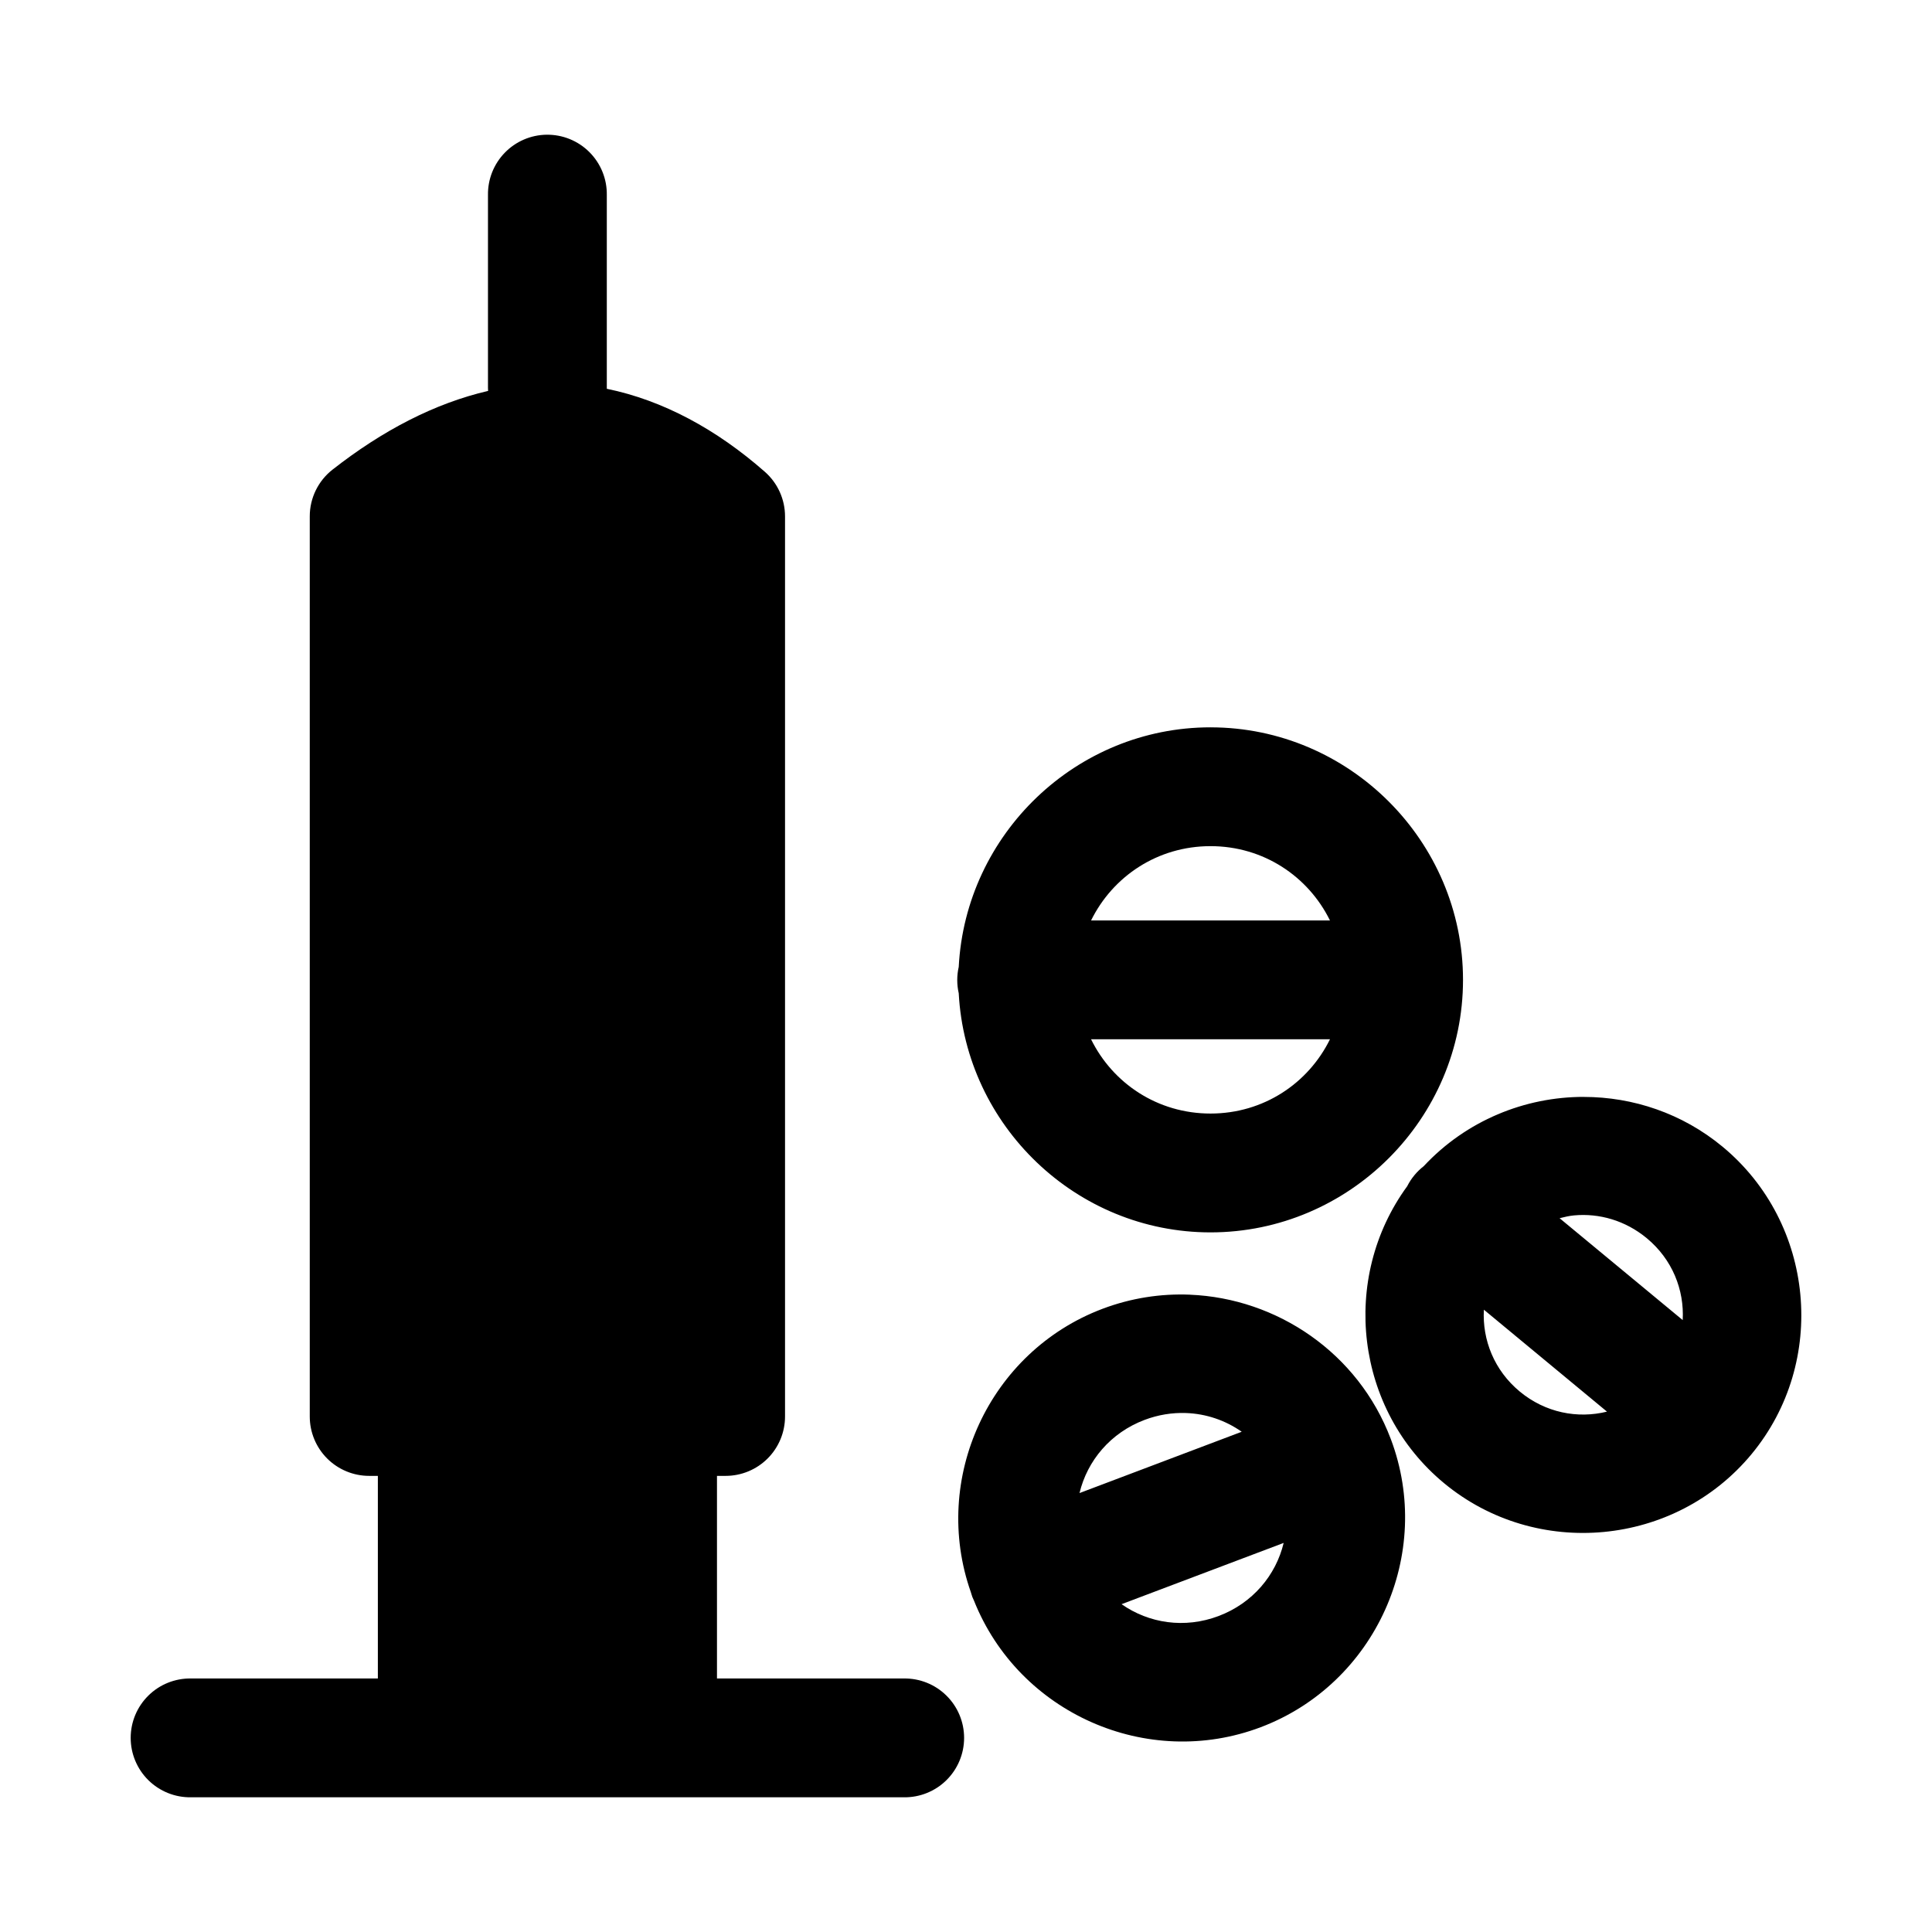
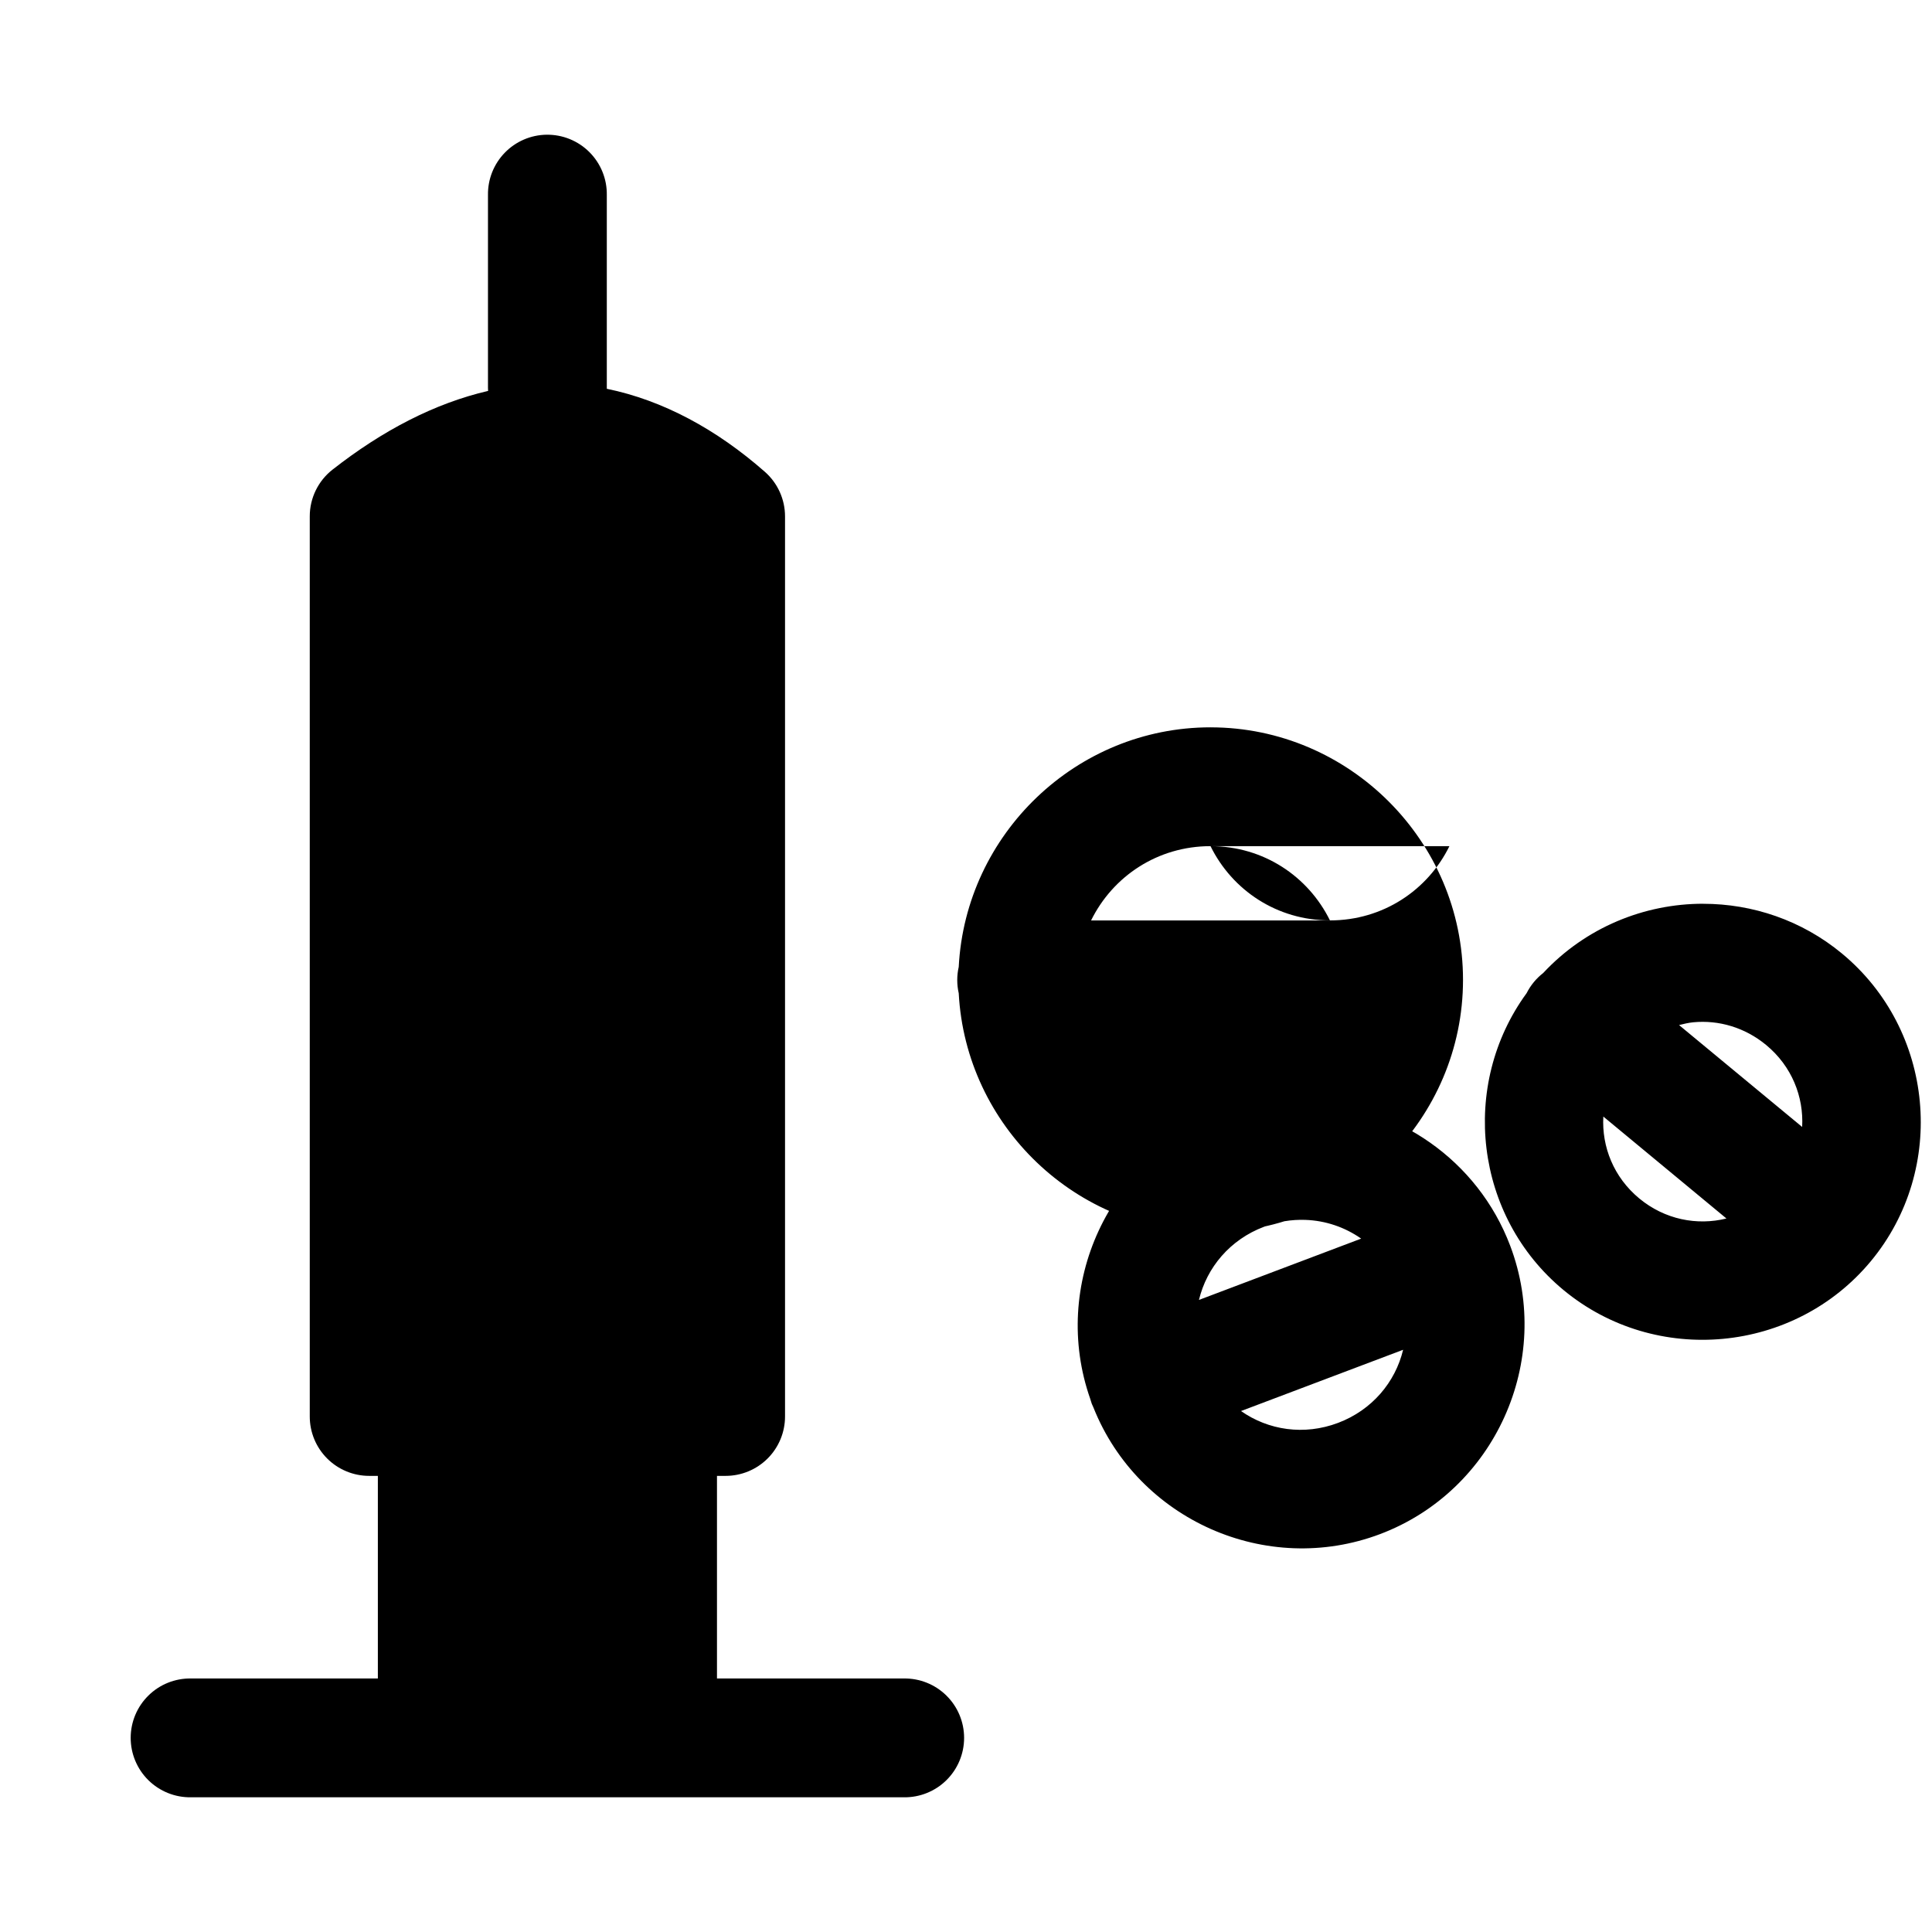
<svg xmlns="http://www.w3.org/2000/svg" fill="#000000" width="800px" height="800px" version="1.1" viewBox="144 144 512 512">
-   <path d="m288.83 179.7c-4.176 0.062-8.156 1.781-11.062 4.777-2.91 2.996-4.512 7.023-4.449 11.199v51.105c0.004 0.273 0.012 0.543 0.031 0.816-14.141 3.285-27.973 10.465-41.234 20.863-3.809 2.984-6.031 7.555-6.027 12.391v238.53c0 4.176 1.656 8.18 4.609 11.133 2.953 2.949 6.957 4.609 11.133 4.609h2.305v53.691h-49.539 0.004c-4.215-0.059-8.277 1.57-11.277 4.531-3.004 2.957-4.691 6.996-4.691 11.211 0 4.215 1.688 8.254 4.691 11.215 3 2.957 7.062 4.59 11.277 4.531h188.93c4.215 0.059 8.277-1.574 11.277-4.531 3.004-2.961 4.691-7 4.691-11.215 0-4.215-1.688-8.254-4.691-11.211-3-2.961-7.062-4.59-11.277-4.531h-49.523v-53.691h2.293c4.176 0 8.18-1.66 11.133-4.609 2.953-2.953 4.609-6.957 4.609-11.133v-238.53c0-4.523-1.949-8.832-5.348-11.82-12.824-11.27-27.004-18.945-41.883-22v-0.004-0.246-51.105c0.062-4.254-1.602-8.355-4.609-11.363-3.012-3.012-7.109-4.672-11.367-4.609zm175.97 157.05c-35.609 0-64.906 28.305-66.727 63.484v0.004c-0.523 2.297-0.523 4.68 0 6.981 1.867 35.137 31.152 63.375 66.727 63.375 36.77 0 66.914-30.141 66.914-66.914 0-36.77-30.141-66.926-66.914-66.926zm0 31.488c14.043 0 25.906 8.012 31.656 19.695h-63.312c5.75-11.684 17.613-19.695 31.656-19.695zm-31.656 51.184h63.312c-5.75 11.68-17.613 19.68-31.656 19.68s-25.906-8-31.656-19.68zm130.59 15.266c-15.633-0.016-31.148 6.269-42.418 18.344v0.004c-1.844 1.43-3.348 3.254-4.398 5.336-17.82 24.406-13.801 59.164 9.762 78.676 24.473 20.266 61.223 16.801 81.488-7.672s16.801-61.223-7.672-81.488c-10.707-8.867-23.766-13.18-36.762-13.191zm-2.629 31.41c6.691-0.629 13.629 1.336 19.312 6.043 6.769 5.606 9.957 13.68 9.516 21.695l-32.625-27c1.254-0.312 2.516-0.617 3.797-0.738zm-101.77 21.004c-7.691-0.312-15.559 0.875-23.172 3.75-30.023 11.352-45.492 44.996-34.871 75.121v0.008c0.062 0.215 0.129 0.43 0.199 0.645 0.07 0.203 0.121 0.41 0.199 0.613 0.023 0.07 0.062 0.129 0.094 0.199v0.004c0.105 0.258 0.219 0.516 0.34 0.77 11.875 29.781 45.863 44.898 75.969 33.52 30.441-11.508 45.98-45.957 34.473-76.398-8.633-22.832-30.16-37.281-53.227-38.223zm77.906 3.981 32.625 27.016c-7.797 1.93-16.336 0.289-23.109-5.32-6.769-5.606-9.957-13.68-9.516-21.695zm-78.98 27.383c5.359 0.18 10.488 1.934 14.805 4.965l-42.988 16.25c2.062-8.582 8.215-15.977 17.234-19.387 3.629-1.371 7.34-1.953 10.945-1.828zm25.922 34.426c-2.066 8.582-8.223 15.965-17.234 19.371-9.016 3.406-18.5 1.934-25.723-3.137z" />
+   <path d="m288.83 179.7c-4.176 0.062-8.156 1.781-11.062 4.777-2.91 2.996-4.512 7.023-4.449 11.199v51.105c0.004 0.273 0.012 0.543 0.031 0.816-14.141 3.285-27.973 10.465-41.234 20.863-3.809 2.984-6.031 7.555-6.027 12.391v238.53c0 4.176 1.656 8.18 4.609 11.133 2.953 2.949 6.957 4.609 11.133 4.609h2.305v53.691h-49.539 0.004c-4.215-0.059-8.277 1.57-11.277 4.531-3.004 2.957-4.691 6.996-4.691 11.211 0 4.215 1.688 8.254 4.691 11.215 3 2.957 7.062 4.59 11.277 4.531h188.93c4.215 0.059 8.277-1.574 11.277-4.531 3.004-2.961 4.691-7 4.691-11.215 0-4.215-1.688-8.254-4.691-11.211-3-2.961-7.062-4.59-11.277-4.531h-49.523v-53.691h2.293c4.176 0 8.18-1.66 11.133-4.609 2.953-2.953 4.609-6.957 4.609-11.133v-238.53c0-4.523-1.949-8.832-5.348-11.82-12.824-11.27-27.004-18.945-41.883-22v-0.004-0.246-51.105c0.062-4.254-1.602-8.355-4.609-11.363-3.012-3.012-7.109-4.672-11.367-4.609zm175.97 157.05c-35.609 0-64.906 28.305-66.727 63.484v0.004c-0.523 2.297-0.523 4.68 0 6.981 1.867 35.137 31.152 63.375 66.727 63.375 36.77 0 66.914-30.141 66.914-66.914 0-36.77-30.141-66.926-66.914-66.926zm0 31.488c14.043 0 25.906 8.012 31.656 19.695h-63.312c5.75-11.684 17.613-19.695 31.656-19.695zh63.312c-5.75 11.68-17.613 19.68-31.656 19.68s-25.906-8-31.656-19.68zm130.59 15.266c-15.633-0.016-31.148 6.269-42.418 18.344v0.004c-1.844 1.43-3.348 3.254-4.398 5.336-17.82 24.406-13.801 59.164 9.762 78.676 24.473 20.266 61.223 16.801 81.488-7.672s16.801-61.223-7.672-81.488c-10.707-8.867-23.766-13.18-36.762-13.191zm-2.629 31.41c6.691-0.629 13.629 1.336 19.312 6.043 6.769 5.606 9.957 13.68 9.516 21.695l-32.625-27c1.254-0.312 2.516-0.617 3.797-0.738zm-101.77 21.004c-7.691-0.312-15.559 0.875-23.172 3.75-30.023 11.352-45.492 44.996-34.871 75.121v0.008c0.062 0.215 0.129 0.43 0.199 0.645 0.07 0.203 0.121 0.41 0.199 0.613 0.023 0.07 0.062 0.129 0.094 0.199v0.004c0.105 0.258 0.219 0.516 0.34 0.77 11.875 29.781 45.863 44.898 75.969 33.52 30.441-11.508 45.98-45.957 34.473-76.398-8.633-22.832-30.16-37.281-53.227-38.223zm77.906 3.981 32.625 27.016c-7.797 1.93-16.336 0.289-23.109-5.32-6.769-5.606-9.957-13.68-9.516-21.695zm-78.98 27.383c5.359 0.18 10.488 1.934 14.805 4.965l-42.988 16.25c2.062-8.582 8.215-15.977 17.234-19.387 3.629-1.371 7.34-1.953 10.945-1.828zm25.922 34.426c-2.066 8.582-8.223 15.965-17.234 19.371-9.016 3.406-18.5 1.934-25.723-3.137z" />
</svg>